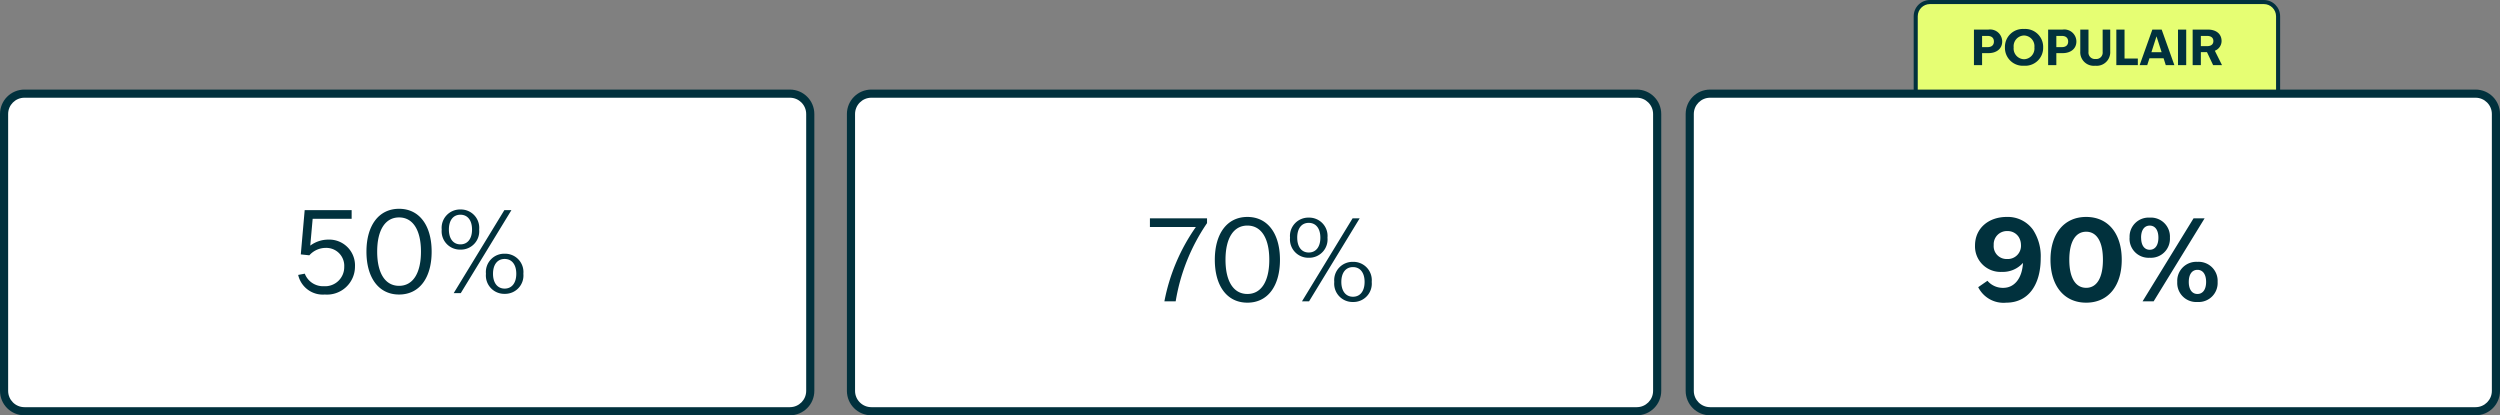
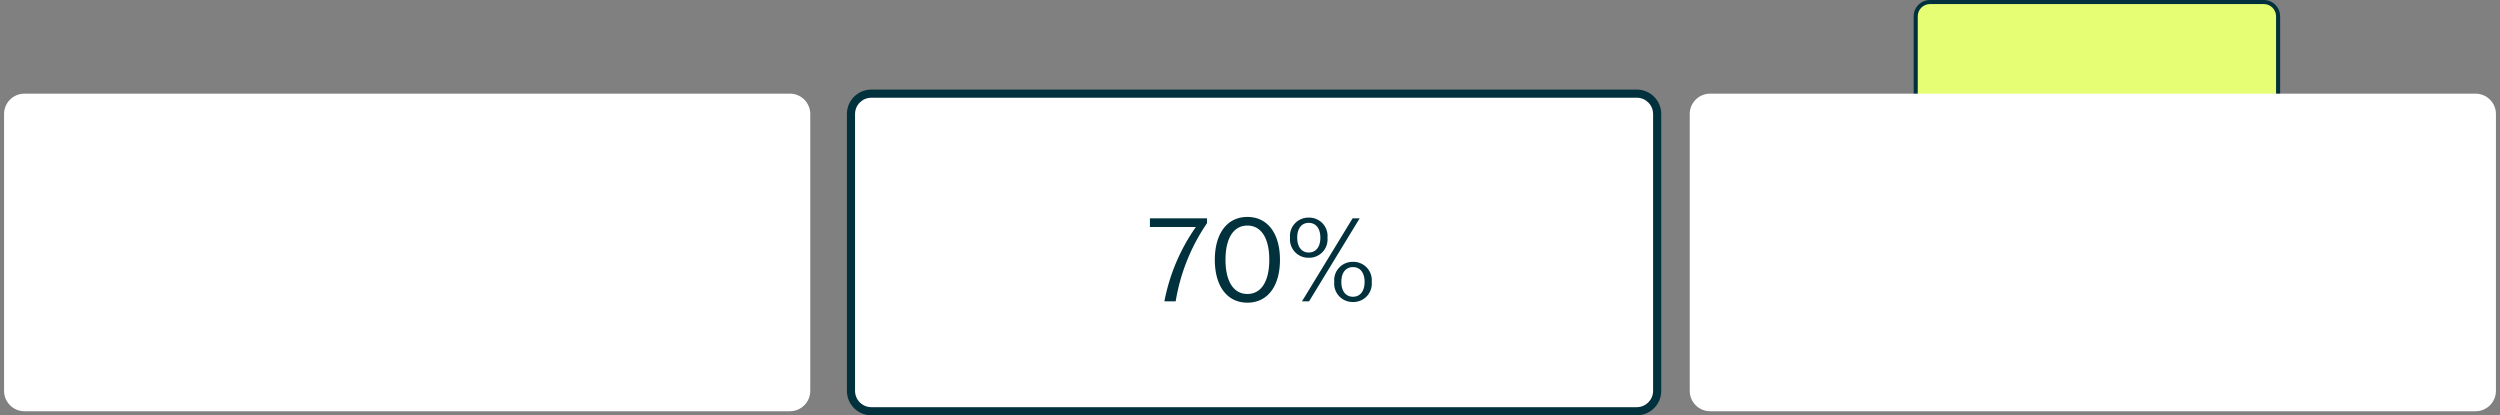
<svg xmlns="http://www.w3.org/2000/svg" width="307" height="51" viewBox="0 0 307 51">
  <rect x="0" y="0" width="307" height="51" fill="#808080" stroke="none" />
  <g id="Group_1055" data-name="Group 1055" transform="translate(15534 6836)">
    <g id="Path_3509" data-name="Path 3509" transform="translate(-15534 -6825)" fill="#fff">
      <path d="M 97 39.5 L 3 39.5 C 1.621 39.5 0.5 38.379 0.5 37 L 0.5 3 C 0.5 1.621 1.621 0.5 3 0.5 L 97 0.5 C 98.379 0.5 99.5 1.621 99.5 3 L 99.5 37 C 99.5 38.379 98.379 39.5 97 39.5 Z" stroke="none" />
-       <path d="M 3 1 C 1.897 1 1 1.897 1 3 L 1 37 C 1 38.103 1.897 39 3 39 L 97 39 C 98.103 39 99 38.103 99 37 L 99 3 C 99 1.897 98.103 1 97 1 L 3 1 M 3 0 L 97 0 C 98.657 0 100 1.343 100 3 L 100 37 C 100 38.657 98.657 40 97 40 L 3 40 C 1.343 40 0 38.657 0 37 L 0 3 C 0 1.343 1.343 0 3 0 Z" stroke="none" fill="#01313d" />
    </g>
-     <path id="Path_3512" data-name="Path 3512" d="M3.892.168a3.439,3.439,0,0,0,3.7-3.444,3.161,3.161,0,0,0-3.276-3.3A3.718,3.718,0,0,0,2.1-5.838l.294-3.29H7.182v-1.064H1.414L.938-4.76l1.05.112A2.691,2.691,0,0,1,4-5.558,2.2,2.2,0,0,1,6.272-3.234,2.347,2.347,0,0,1,3.78-.854a2.4,2.4,0,0,1-2.352-1.54L.616-2.24A3.1,3.1,0,0,0,3.892.168Zm9.114,0c2.506,0,4-2.058,4-5.264s-1.5-5.264-4-5.264S9-8.3,9-5.1,10.5.168,13.006.168ZM10.318-5.1c0-2.66.994-4.2,2.688-4.2s2.688,1.54,2.688,4.2S14.7-.9,13.006-.9,10.318-2.436,10.318-5.1ZM19.712,0h.868L26.8-10.192h-.868Zm-1.47-7.812a2.252,2.252,0,0,0,2.3,2.464,2.252,2.252,0,0,0,2.3-2.464,2.252,2.252,0,0,0-2.3-2.464A2.252,2.252,0,0,0,18.242-7.812Zm.882,0c0-1.134.532-1.82,1.414-1.82s1.428.686,1.428,1.82-.546,1.82-1.428,1.82S19.124-6.692,19.124-7.812Zm4.55,5.432A2.252,2.252,0,0,0,25.97.084a2.252,2.252,0,0,0,2.3-2.464,2.252,2.252,0,0,0-2.3-2.464A2.252,2.252,0,0,0,23.674-2.38Zm.868,0c0-1.134.546-1.82,1.428-1.82S27.4-3.514,27.4-2.38,26.852-.56,25.97-.56,24.542-1.26,24.542-2.38Z" transform="translate(-15498 -6800)" fill="#01313d" />
    <g id="Path_3505" data-name="Path 3505" transform="translate(-15430 -6825)" fill="#fff">
      <path d="M 97 39.5 L 3 39.5 C 1.621 39.5 0.5 38.379 0.5 37 L 0.5 3 C 0.5 1.621 1.621 0.5 3 0.5 L 97 0.5 C 98.379 0.5 99.5 1.621 99.5 3 L 99.5 37 C 99.5 38.379 98.379 39.5 97 39.5 Z" stroke="none" />
      <path d="M 3 1 C 1.897 1 1 1.897 1 3 L 1 37 C 1 38.103 1.897 39 3 39 L 97 39 C 98.103 39 99 38.103 99 37 L 99 3 C 99 1.897 98.103 1 97 1 L 3 1 M 3 0 L 97 0 C 98.657 0 100 1.343 100 3 L 100 37 C 100 38.657 98.657 40 97 40 L 3 40 C 1.343 40 0 38.657 0 37 L 0 3 C 0 1.343 1.343 0 3 0 Z" stroke="none" fill="#01313d" />
    </g>
    <path id="Path_3508" data-name="Path 3508" d="M1.988,0H3.374a23.8,23.8,0,0,1,3.85-9.6v-.588H.21v1.064H5.852A23.523,23.523,0,0,0,1.988,0ZM12.18.168c2.506,0,4-2.058,4-5.264s-1.5-5.264-4-5.264-4,2.058-4,5.264S9.674.168,12.18.168ZM9.492-5.1c0-2.66.994-4.2,2.688-4.2s2.688,1.54,2.688,4.2S13.874-.9,12.18-.9,9.492-2.436,9.492-5.1ZM18.886,0h.868L25.97-10.192H25.1Zm-1.47-7.812a2.252,2.252,0,0,0,2.3,2.464,2.252,2.252,0,0,0,2.3-2.464,2.252,2.252,0,0,0-2.3-2.464A2.252,2.252,0,0,0,17.416-7.812Zm.882,0c0-1.134.532-1.82,1.414-1.82s1.428.686,1.428,1.82-.546,1.82-1.428,1.82S18.3-6.692,18.3-7.812Zm4.55,5.432a2.252,2.252,0,0,0,2.3,2.464,2.252,2.252,0,0,0,2.3-2.464,2.252,2.252,0,0,0-2.3-2.464A2.252,2.252,0,0,0,22.848-2.38Zm.868,0c0-1.134.546-1.82,1.428-1.82s1.428.686,1.428,1.82S26.026-.56,25.144-.56,23.716-1.26,23.716-2.38Z" transform="translate(-15393 -6799)" fill="#01313d" />
    <g id="Path_3510" data-name="Path 3510" transform="translate(-15299 -6836)" fill="#e6fe73">
      <path d="M 43 17.75 L 2 17.75 C 1.035 17.75 0.25 16.965 0.25 16 L 0.25 2 C 0.25 1.035 1.035 0.25 2 0.25 L 43 0.25 C 43.965 0.25 44.75 1.035 44.75 2 L 44.75 16 C 44.75 16.965 43.965 17.75 43 17.75 Z" stroke="none" />
      <path d="M 2 0.5 C 1.173 0.5 0.5 1.173 0.5 2 L 0.5 16 C 0.5 16.827 1.173 17.5 2 17.5 L 43 17.5 C 43.827 17.5 44.5 16.827 44.5 16 L 44.5 2 C 44.5 1.173 43.827 0.5 43 0.5 L 2 0.5 M 2 0 L 43 0 C 44.105 0 45 0.895 45 2 L 45 16 C 45 17.105 44.105 18 43 18 L 2 18 C 0.895 18 0 17.105 0 16 L 0 2 C 0 0.895 0.895 0 2 0 Z" stroke="none" fill="#01313d" />
    </g>
    <g id="Path_3506" data-name="Path 3506" transform="translate(-15327 -6825)" fill="#fff">
      <path d="M 97 39.5 L 3 39.5 C 1.621 39.5 0.5 38.379 0.5 37 L 0.5 3 C 0.5 1.621 1.621 0.5 3 0.5 L 97 0.5 C 98.379 0.5 99.5 1.621 99.5 3 L 99.5 37 C 99.5 38.379 98.379 39.5 97 39.5 Z" stroke="none" />
-       <path d="M 3 1 C 1.897 1 1 1.897 1 3 L 1 37 C 1 38.103 1.897 39 3 39 L 97 39 C 98.103 39 99 38.103 99 37 L 99 3 C 99 1.897 98.103 1 97 1 L 3 1 M 3 0 L 97 0 C 98.657 0 100 1.343 100 3 L 100 37 C 100 38.657 98.657 40 97 40 L 3 40 C 1.343 40 0 38.657 0 37 L 0 3 C 0 1.343 1.343 0 3 0 Z" stroke="none" fill="#01313d" />
    </g>
-     <path id="Path_3507" data-name="Path 3507" d="M4.368.168C7.028.168,8.6-1.96,8.6-5.306a5.909,5.909,0,0,0-.952-3.486,3.817,3.817,0,0,0-3.22-1.568C2.17-10.36.532-8.946.532-6.846a3.132,3.132,0,0,0,3.29,3.234,3.3,3.3,0,0,0,2.6-1.106C6.314-2.786,5.348-1.652,4-1.652A2.481,2.481,0,0,1,2.058-2.52L.924-1.736A3.472,3.472,0,0,0,4.368.168ZM2.828-6.916a1.617,1.617,0,0,1,1.68-1.708,1.606,1.606,0,0,1,1.4.742,1.883,1.883,0,0,1,.266.938,1.624,1.624,0,0,1-1.722,1.75A1.578,1.578,0,0,1,2.828-6.916ZM14.182.168C16.9.168,18.55-1.9,18.55-5.1S16.9-10.36,14.182-10.36,9.8-8.288,9.8-5.1,11.466.168,14.182.168ZM12.11-5.1c0-2.226.77-3.444,2.072-3.444S16.24-7.322,16.24-5.1s-.756,3.444-2.058,3.444S12.11-2.87,12.11-5.1Zm9,5.1H22.47l6.258-10.192H27.37Zm-1.6-7.812a2.333,2.333,0,0,0,2.478,2.464,2.333,2.333,0,0,0,2.478-2.464,2.333,2.333,0,0,0-2.478-2.464A2.333,2.333,0,0,0,19.516-7.812Zm1.414,0c0-.938.406-1.484,1.064-1.484s1.064.546,1.064,1.484-.406,1.484-1.064,1.484S20.93-6.874,20.93-7.812ZM25.368-2.38A2.333,2.333,0,0,0,27.846.084,2.333,2.333,0,0,0,30.324-2.38a2.333,2.333,0,0,0-2.478-2.464A2.333,2.333,0,0,0,25.368-2.38Zm1.414,0c0-.938.406-1.484,1.064-1.484s1.064.546,1.064,1.484S28.5-.9,27.846-.9,26.782-1.442,26.782-2.38Z" transform="translate(-15292 -6799)" fill="#01313d" />
-     <path id="Path_3511" data-name="Path 3511" d="M.4,0H1.4V-1.476H2.19c.972,0,1.68-.534,1.68-1.422a1.481,1.481,0,0,0-1.68-1.47H.4ZM1.4-2.214V-3.588h.69c.462,0,.762.234.762.69s-.306.684-.762.684ZM6.552.072A2.2,2.2,0,0,0,8.9-2.184,2.2,2.2,0,0,0,6.552-4.44,2.2,2.2,0,0,0,4.206-2.184,2.2,2.2,0,0,0,6.552.072ZM5.28-2.184A1.314,1.314,0,0,1,6.552-3.642,1.314,1.314,0,0,1,7.824-2.184,1.314,1.314,0,0,1,6.552-.726,1.314,1.314,0,0,1,5.28-2.184ZM9.51,0h1.008V-1.476H11.3c.972,0,1.68-.534,1.68-1.422a1.481,1.481,0,0,0-1.68-1.47H9.51Zm1.008-2.214V-3.588h.69c.462,0,.762.234.762.69s-.306.684-.762.684ZM15.294.072a1.666,1.666,0,0,0,1.842-1.758V-4.368h-.93V-1.62a.785.785,0,0,1-.87.864.788.788,0,0,1-.87-.864V-4.368H13.458v2.682A1.661,1.661,0,0,0,15.294.072ZM17.886,0h2.64V-.81H18.894V-4.368H17.886Zm2.862,0h.93l.276-.846h1.734l.27.846h1.056l-1.56-4.368H22.308Zm1.446-1.59.624-1.95.63,1.95ZM25.458,0h1.008V-4.368H25.458Zm1.8,0h1.008V-1.6h.75L29.772,0h1.092l-.882-1.77a1.282,1.282,0,0,0,.828-1.188c0-.876-.654-1.41-1.692-1.41h-1.86Zm1.008-2.334V-3.588h.768c.468,0,.768.21.768.63s-.306.624-.762.624Z" transform="translate(-15292 -6828)" fill="#01313d" />
  </g>
</svg>